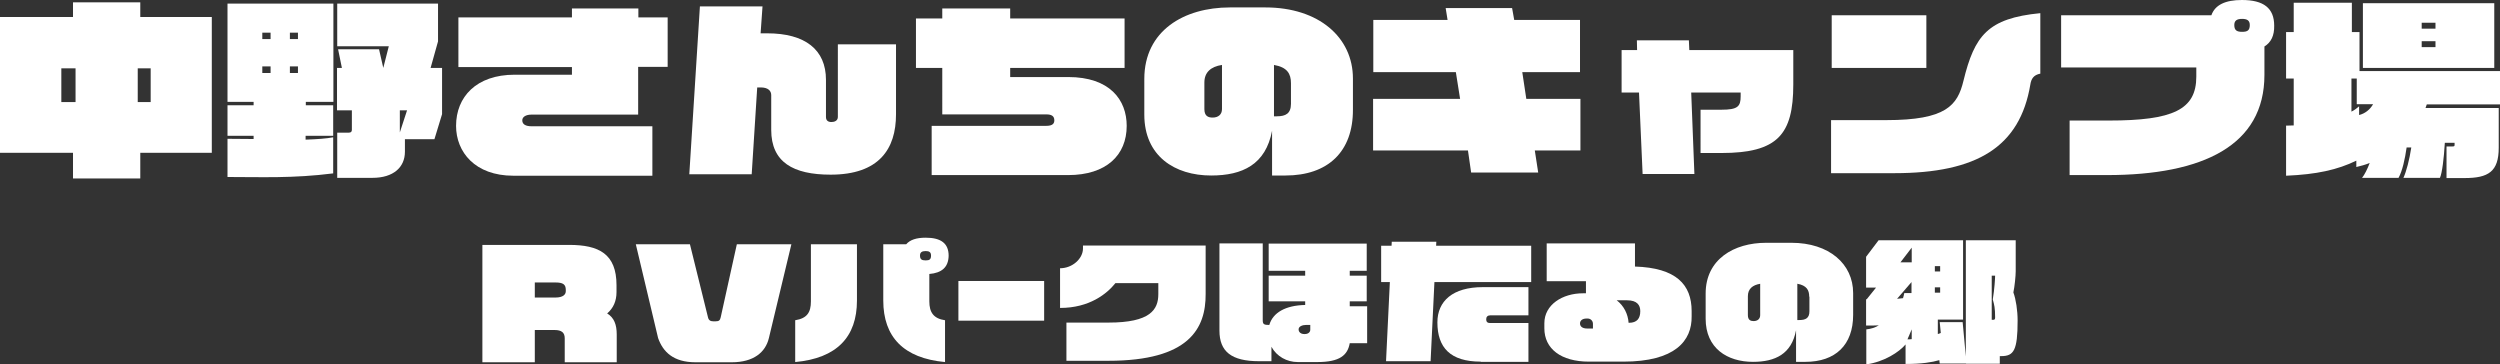
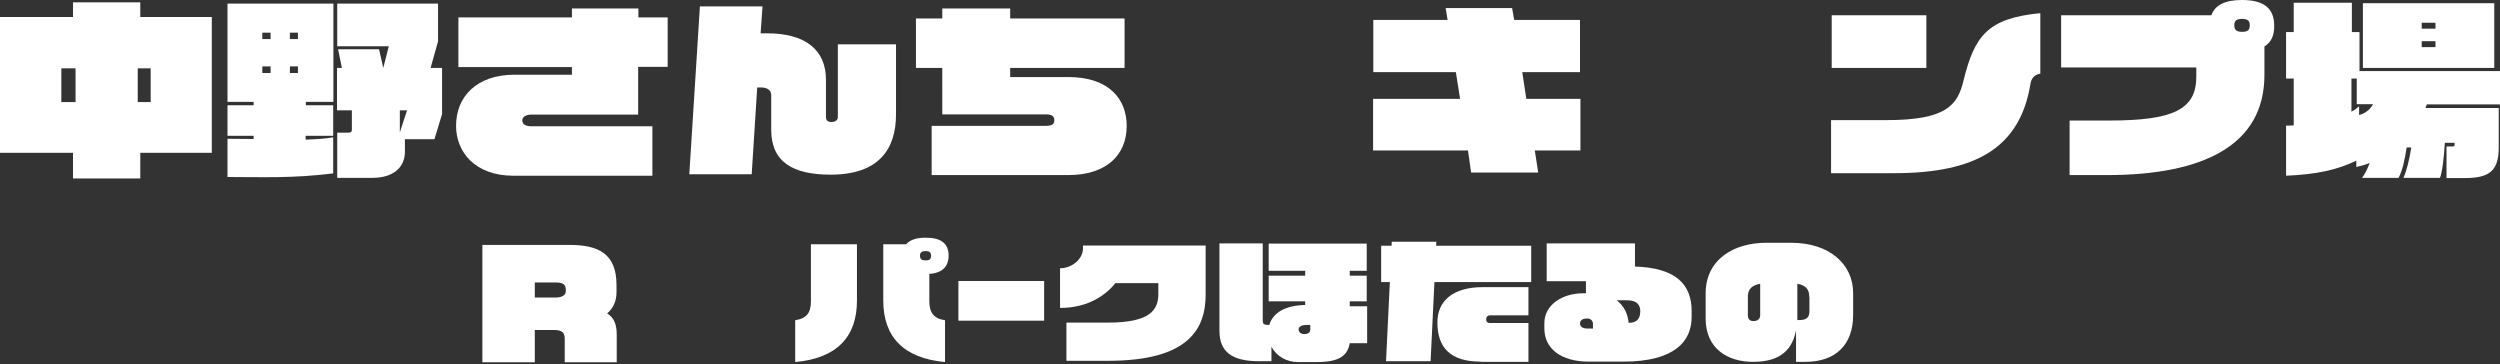
<svg xmlns="http://www.w3.org/2000/svg" version="1.1" id="レイヤー_1" x="0px" y="0px" viewBox="0 0 1178 171.6" style="enable-background:new 0 0 1178 171.6;" xml:space="preserve">
  <rect x="0" y="0" width="1178" height="171.6" fill="#333333" stroke="none" />
  <style type="text/css">
	.st0{fill:#FFFFFF;}
</style>
  <g>
    <path class="st0" d="M66.1,72v12.1H34.4V72H0V8h34.4V1.1h31.7V8h33.7v64H66.1z M35.6,32.2h-6.7v15.9h6.7V32.2z M71,32.2h-6.1v15.9   H71V32.2z" />
    <path class="st0" d="M107.2,83.4v-18c3.6,0,7.8,0.1,12.3,0.1V64h-12.3V49.6h12.3V48h-12.3V1.7h49.9V48h-13v1.6H157V64h-13v1.8   c5.6-0.2,9.8-0.5,13-1.1v17C138.1,84.1,123,83.4,107.2,83.4z M127.5,15.4h-3.9v3h3.9V15.4z M127.5,31.3h-3.9v3.1h3.9V31.3z    M140.4,15.4h-3.8v3h3.8V15.4z M140.4,31.3h-3.8v3.1h3.8V31.3z M204.7,65.6h-13.9v5.9c0,7.3-5.4,12.3-15.3,12.3h-16.6V62.5h5.5   c1,0,1.4-0.5,1.4-1.3V52h-7V32h2.3l-1.8-8.8h19.3l2,8.8l2.6-10.2h-24.3V1.7h47.5v17.8L202.9,32h5.4v21.8L204.7,65.6z M188.4,52   v10.4l3.4-10.4H188.4z" />
    <path class="st0" d="M300.7,31.4V54h-50.2c-2.9,0-4.4,1.2-4.4,2.7c0,1.9,1.6,2.8,4.4,2.8h56.9v23.3h-65.5c-18.1,0-27-11.2-27-23.5   c0-13.6,9.5-24.1,27.6-24.1h27v-3.6H216V8.2h53.5V4h31.3v4.2h13.8v23.3h-13.9V31.4z" />
    <path class="st0" d="M391.4,82.3c-17.7,0-28-5.9-28-21.1V44.8c0-2-1.5-3.6-4.9-3.6h-1.7l-2.6,40.9h-29.4l5-79.1h29.5l-0.9,12.7h3.1   c17.9,0,27.7,7.7,27.7,21.9v17.5c0,1.7,1,2.4,2.6,2.4c1.4,0,3-0.6,3-2.4V20.9h27.4v33C422.2,70.1,414.3,82.3,391.4,82.3z" />
    <path class="st0" d="M503.3,82.5H439V59.3h54c3,0,3.8-1.1,3.8-2.6c0-2-1.3-2.8-3.8-2.8h-49V32h-12.4V8.7H444V4h32v4.7h53.9V32H476   v4.3h27.3c19.7,0,27.6,10.8,27.6,23C530.9,73.1,521.3,82.5,503.3,82.5z" />
-     <path class="st0" d="M605.7,82.7h-6.3V61.6c-3,15.9-13.9,21.1-28.7,21.1c-17.1,0-31.5-9.1-31.5-28.7V37.2   c0-22.8,18.8-33.7,40.3-33.7h16.8c25.1,0,41.2,14.1,41.2,33.5v14.6C637.6,71.5,625.7,82.7,605.7,82.7z M575.8,30.6   c-5.3,0.8-8.3,3.5-8.3,8.3v12.5c0,3.3,1.8,4,3.9,4c2.6,0,4.4-1.4,4.4-4L575.8,30.6L575.8,30.6z M608.3,39.2c0-4.4-1.7-7.5-8-8.6   v20.9c0,1.2,0,2.3,0,3.3h1.4c4.1,0,6.6-1.3,6.6-5.9V39.2z" />
    <path class="st0" d="M723.2,70.9l1.6,10.4h-31.6l-1.5-10.4H647V46.6h41L686,34h-38.9V9.4h35l-0.9-5.6h31.3l1,5.6h31V34h-27.2   l1.9,12.6h25.5v24.3C744.7,70.9,723.2,70.9,723.2,70.9z" />
-     <path class="st0" d="M811.1,72.1h-9.8V51.7h9.8c7.7,0,9.1-1.5,9.1-6.3v-1.8h-23.3l1.5,38.4H774l-1.7-38.4h-8.2v-20h7.3l-0.1-4.6   h24.5l0.2,4.6h49v16.2C845,63.4,837.6,72.1,811.1,72.1z" />
    <path class="st0" d="M956.7,39.8c-4.9,29.4-25.1,41.8-64.1,41.8h-29.8v-25h26c28.2,0,33.6-6.9,36.4-18.6   c5.2-21.2,11.4-29.4,36.2-31.8v28.5C958.2,35.3,957.1,37.2,956.7,39.8z M863.1,32V7.2h44.6V32H863.1z" />
    <path class="st0" d="M1067,21.9v13.4c0,33.2-28.9,47.2-74.2,47.2h-17.6V56.8h18.5c30.2,0,41.2-5.1,41.2-20.7v-4.3h-63.7V7.2h70.8   c1.7-4.9,6.6-7.2,14.4-7.2c10.2,0,15.2,3.8,15.2,12.1C1071.7,16.8,1070.1,20,1067,21.9z M1056.5,8.9c-2.5,0-3.7,0.8-3.7,2.9   c0,2.5,1.2,3.2,3.7,3.2s3.6-0.7,3.6-3.2C1060.1,9.7,1058.9,8.9,1056.5,8.9z" />
    <path class="st0" d="M1143.5,49.2c-0.2,0.6-0.4,1.2-0.6,1.7h34.5v18.7c0,11.3-4.9,14.3-16.1,14.3h-8.5V69h2.9   c0.8,0,0.9-0.2,0.9-0.8v-0.9h-4.6c-0.4,7.2-1.3,14.4-2.3,16.5h-17.2c1.4-3.1,2.8-8.4,3.7-14.3h-2.2c-0.8,5.6-2,11-3.8,14.3H1113   c1.2-1.5,2.5-4.1,3.6-7c-2,0.8-4.1,1.4-6.3,1.9v-3c-8.8,4.3-18.7,6.5-33.1,7.1V59.2c1.3,0,2.5-0.1,3.6-0.1V37h-3.6V15.1h3.6V1.3   h27.4v13.8h3.6v18.4h66.2v15.7H1143.5z M1110.5,49.2V37h-2.5v15.6c1.4-0.7,2.6-1.6,3.6-2.5v4.1c2.8-0.7,5.1-2.5,6.6-5.1h-7.7V49.2z    M1113.4,32V1.5h61.9V32H1113.4z M1147.6,10.7h-6.5v2.8h6.5V10.7z M1147.6,19.4h-6.5v2.8h6.5V19.4z" />
  </g>
  <path class="st0" d="M266.1,170.8v-11.4c0-2.7-1.5-3.9-4.8-3.9H252v15.2h-24.7v-55.3h40.9c14,0,22.3,4.2,22.3,19v3.2  c0,4.3-1.5,7.6-4.4,10.1c3.3,2,4.5,5.3,4.5,9.9v13.1H266.1z M266.6,136.6c0-2.6-1.3-3.5-4.9-3.5H252v7.1h9.7c3.6,0,4.9-1.4,4.9-3  V136.6z" />
-   <path class="st0" d="M362.3,159.3c-1.6,6.7-7.2,11.4-17.5,11.4h-17.1c-10.4,0-15.3-4.9-17.6-11.4l-10.5-44.2h25.5l8.5,34.4  c0.3,1.4,1.2,1.9,2.4,1.9h1.3c1.5,0,2-0.5,2.3-1.9l7.6-34.4h25.7L362.3,159.3z" />
  <path class="st0" d="M374.7,170.6v-19.7c5.6-0.9,7.4-3.7,7.4-8.9v-26.9h21.7v26.5C403.8,158.8,394.3,168.8,374.7,170.6z   M437.9,129.1V142c0,5.2,2,8.1,7.4,8.9v19.7c-19.5-1.8-29.1-11.8-29.1-29v-26.5h10.8c1.8-2.1,4.8-3.1,9.2-3.1  c7.2,0,10.8,2.7,10.8,8.5C446.9,125.9,443.8,128.6,437.9,129.1z M436.2,118.3c-1.8,0-2.7,0.6-2.7,2.1c0,1.8,0.8,2.3,2.7,2.3  c1.8,0,2.5-0.5,2.5-2.3C438.7,118.8,437.8,118.3,436.2,118.3z" />
  <path class="st0" d="M451.6,151.1v-18.7H492v18.7H451.6z" />
  <path class="st0" d="M522.3,170h-19.8v-18h19.9c19.6,0,23.4-6.1,23.4-13.4v-5.2h-20.2c-4,5-12.2,11.7-26.1,11.7v-18.7  c5.9,0,10.8-4.6,10.8-9.3v-1.4h57.8v22.8C568.2,154.8,560.3,170,522.3,170z" />
  <path class="st0" d="M636,161.7c-1,5.7-4.7,8.9-15.3,8.9h-9.2c-5.1,0-9.9-2.6-12.4-7.2v6.8h-5.9c-13,0-18.6-4.6-18.6-14.4v-41.1  h20.4v36.1c0,1.8,0.4,2.3,2.7,2.3h0.4c1.7-5.8,7.6-9.2,16.9-9.4V142h-17.2v-12.1h17.2v-2.3h-17.2v-12.8h46.2v12.8h-8v2.3h8V142h-8  v2.3h8.2v17.4H636z M617.4,153.1h-1.9c-1.8,0-3.6,0.7-3.6,2.1c0,1.4,1.2,2.2,2.6,2.2h0.4c1.5,0,2.5-0.9,2.5-2V153.1z" />
  <path class="st0" d="M675.9,132.9l-1.8,37.3h-21l1.8-37.3h-4.1v-17.1h4.9l0.1-1.9h21l-0.1,1.9h44.8v17.1H675.9z M697.7,170.4  c-14.3,0-20.4-6.6-20.4-18.5c0-10,7.2-16.6,21.4-16.6h21.5v13.3h-18.1c-1.1,0-1.8,0.7-1.8,1.8c0,1.1,0.4,1.8,1.8,1.8h18.1v18.3  H697.7z" />
  <path class="st0" d="M764.9,170.4h-16.2c-13.2,0-21-6.1-21-15.7v-2.4c0-8.7,8.5-14.1,18.2-14.1h1.4v-5.7h-18.5v-17.8h41.6v10.9  c19.4,0.6,26.7,8.5,26.7,21v2.4C797.3,160.6,789.3,170.4,764.9,170.4z M750.6,152.6c0-1.6-1.3-2.5-2.4-2.5h-0.7c-1.8,0-3,0.9-3,2.3  s1.1,2.4,3.4,2.4h2.7V152.6z M766.7,141.5h-4.9c3.4,2.6,5.3,6.5,5.6,10.6h0.2c3.8,0,5.3-2.1,5.3-5.5  C772.9,143.8,771.4,141.5,766.7,141.5z" />
  <path class="st0" d="M850.7,170.5h-4.4v-14.9c-2.1,11.2-9.8,14.9-20.3,14.9c-12.1,0-22.3-6.4-22.3-20.3v-11.9  c0-16.1,13.3-23.9,28.5-23.9h11.9c17.8,0,29.1,10,29.1,23.7v10.3C873.2,162.6,864.8,170.5,850.7,170.5z M829.5,133.7  c-3.7,0.6-5.9,2.4-5.9,5.9v8.9c0,2.3,1.3,2.8,2.7,2.8c1.8,0,3.1-1,3.1-2.8V133.7z M852.5,139.8c0-3.1-1.2-5.3-5.6-6.1v14.8  c0,0.8,0,1.6,0,2.3h1c2.9,0,4.7-0.9,4.7-4.1V139.8z" />
-   <path class="st0" d="M943,167.8h-0.7v3.6h-15.9v-0.1h-12.4l-0.2-1.6c-3.4,1-8.3,1.8-15.9,1.8v-9.2c-3,3.6-10.1,8.2-18.5,9.4v-16.5  c2.2-0.2,4.3-0.9,5.9-1.9c-1.7,0.1-3.7,0.1-6,0.1v-12.4c0.2,0,0.2,0,0.3,0l4.4-5.5h-4.7V121l5.9-7.8H925v37.4h-11.9v6.8  c0.5-0.1,0.9-0.3,1.4-0.5l-0.5-5.1h10.8l1.5,16.2v-54.8h23.5v14.6c0,2.2-0.5,7.2-1.1,10c1.2,3.2,2,8.5,2,13.3  C950.7,165.1,948.9,167.8,943,167.8z M900.8,132.8l-6.9,8c1.1-0.1,2.1-0.2,2.8-0.3c0.2-0.8,0.5-1.6,0.6-2.4h3.4V132.8z M900.8,116.7  l-5.3,6.9h5.3V116.7z M900.8,155.2c-0.7,1.7-1.4,3.3-2,4.7c0.7,0,1.4,0,2-0.1V155.2z M914.2,125.4h-2.5v2.5h2.5V125.4z M914.2,135.4  h-2.5v2.5h2.5V135.4z M939,141.1c0.8-4.8,1.1-10,1.1-11.2h-1.6v20.8h0.8c0.6,0,0.8-0.4,0.8-1.1C940.1,145,939.7,143.7,939,141.1z" />
</svg>